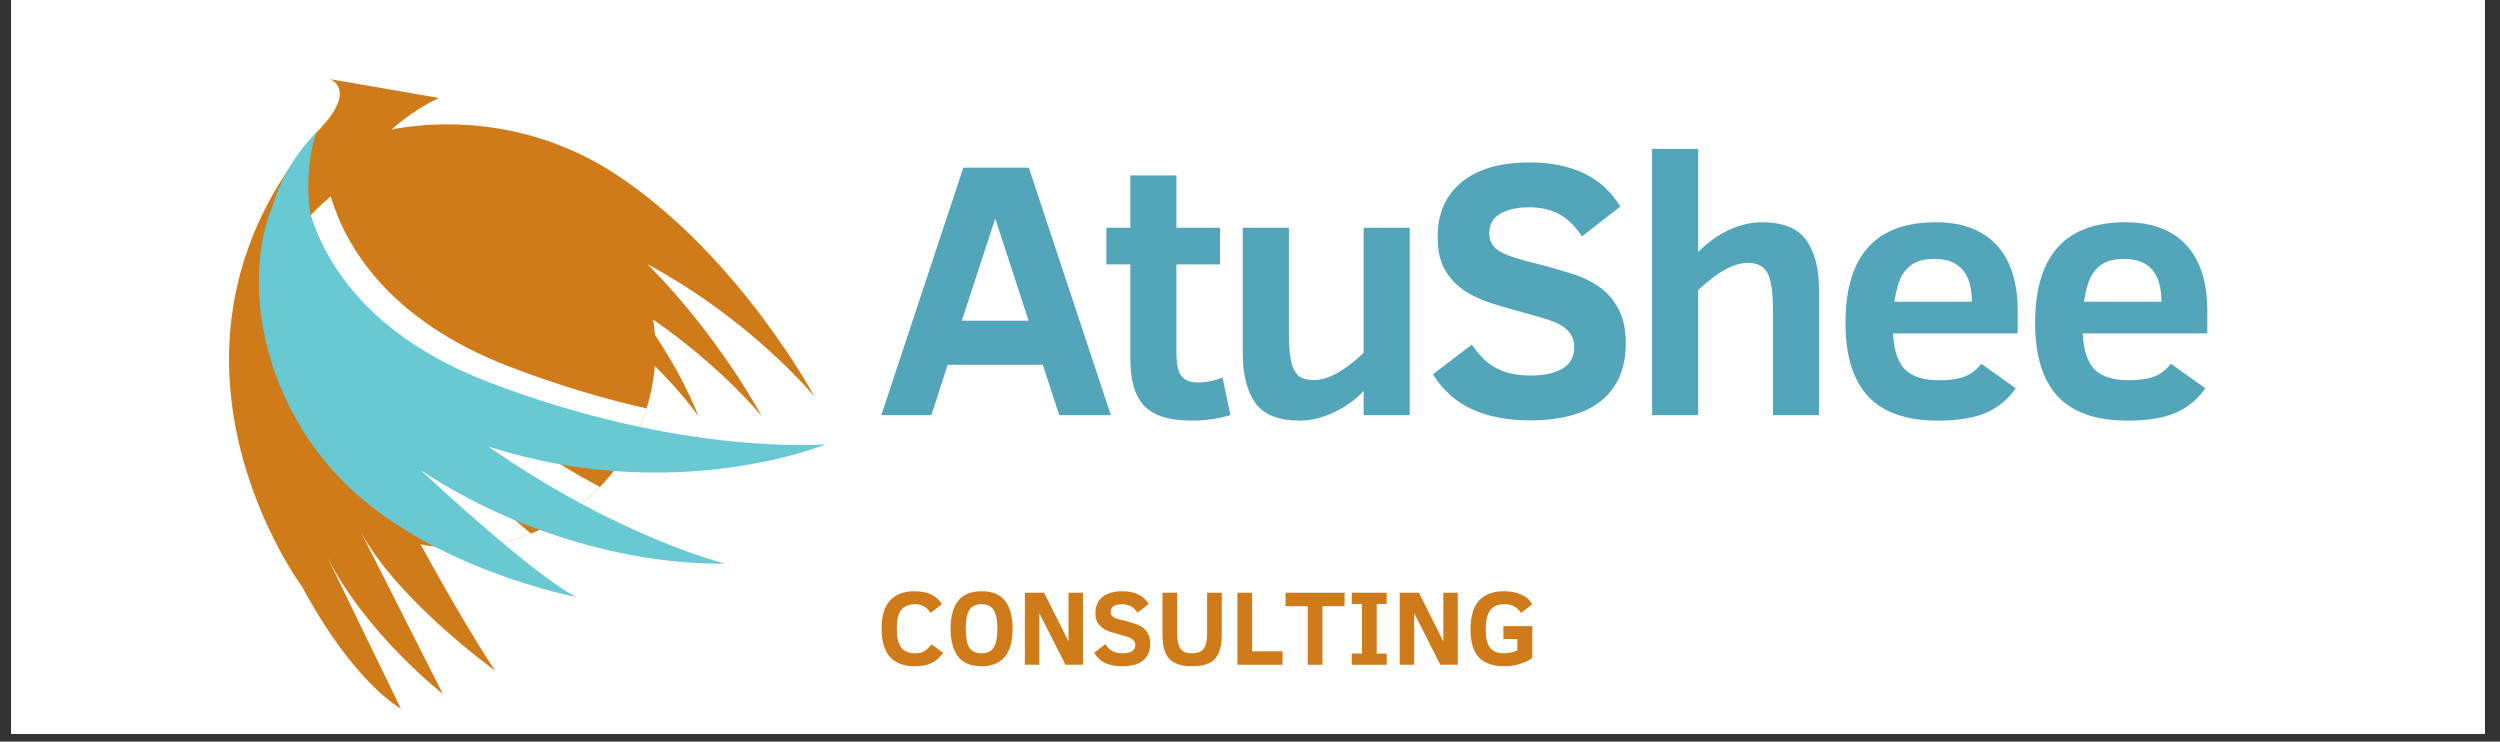
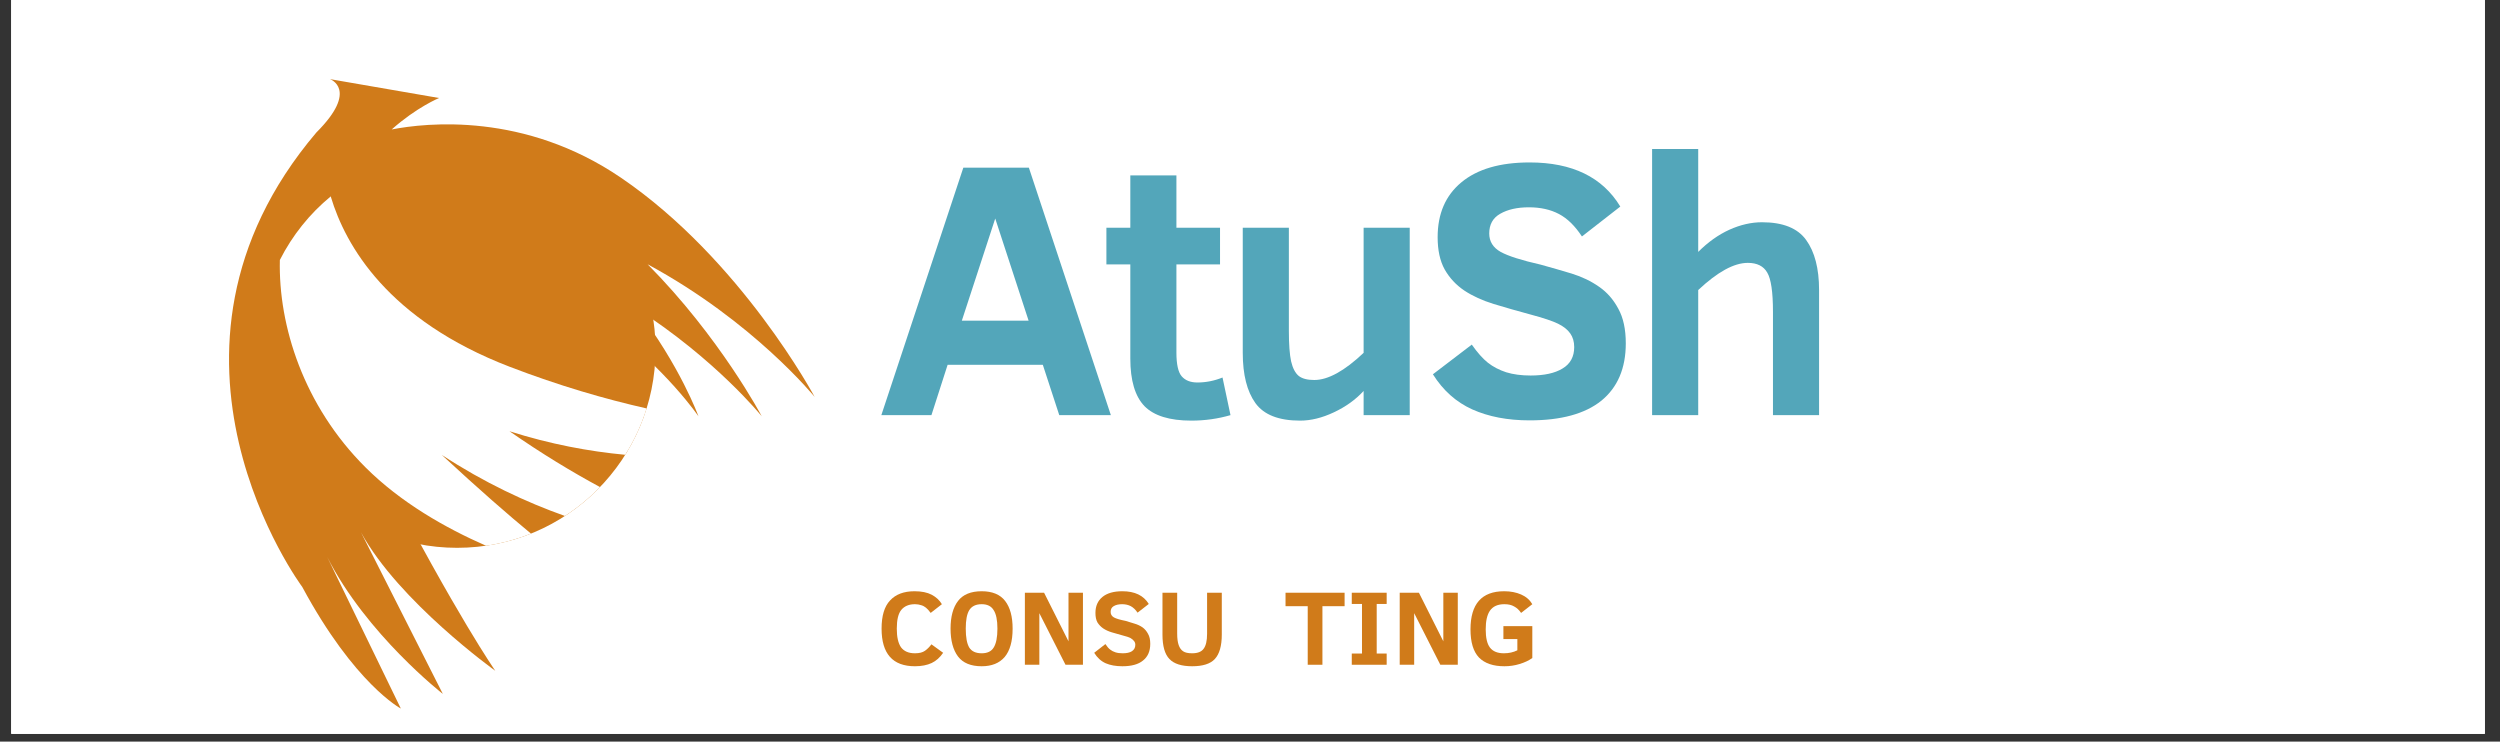
<svg xmlns="http://www.w3.org/2000/svg" xmlns:xlink="http://www.w3.org/1999/xlink" width="156.75pt" height="46.5pt" viewBox="0 0 156.75 46.5" version="1.2">
  <rect x="0" y="0" width="156.75" height="46.5" fill="#333333" stroke="none" />
  <defs>
    <g>
      <symbol overflow="visible" id="glyph0-0">
-         <path style="stroke:none;" d="M 0.281 -15.266 L 11.172 -15.266 L 11.172 0 L 0.281 0 Z M 5.734 -8.609 L 9.438 -14.188 L 2.016 -14.188 Z M 1.375 -2.078 L 5.078 -7.641 L 1.375 -13.203 Z M 6.375 -7.641 L 10.094 -2.062 L 10.094 -13.203 Z M 5.734 -6.656 L 2.016 -1.094 L 9.438 -1.094 Z M 5.734 -6.656 " />
-       </symbol>
+         </symbol>
      <symbol overflow="visible" id="glyph0-1">
        <path style="stroke:none;" d="M 0.297 0 L 5.438 -15.516 L 9.547 -15.516 L 14.688 0 L 11.453 0 L 10.422 -3.156 L 4.453 -3.156 L 3.438 0 Z M 5.344 -5.922 L 9.531 -5.922 L 7.438 -12.328 Z M 5.344 -5.922 " />
      </symbol>
      <symbol overflow="visible" id="glyph0-2">
        <path style="stroke:none;" d="M 8.125 0 C 7.344 0.227 6.523 0.344 5.672 0.344 C 4.305 0.344 3.328 0.039 2.734 -0.562 C 2.141 -1.176 1.844 -2.172 1.844 -3.547 L 1.844 -9.453 L 0.344 -9.453 L 0.344 -11.75 L 1.844 -11.75 L 1.844 -15.031 L 4.734 -15.031 L 4.734 -11.75 L 7.469 -11.75 L 7.469 -9.453 L 4.734 -9.453 L 4.734 -3.922 C 4.734 -3.191 4.844 -2.695 5.062 -2.438 C 5.289 -2.176 5.617 -2.047 6.047 -2.047 C 6.578 -2.047 7.102 -2.148 7.625 -2.359 Z M 8.125 0 " />
      </symbol>
      <symbol overflow="visible" id="glyph0-3">
        <path style="stroke:none;" d="M 9.109 0 L 9.109 -1.516 C 8.598 -0.961 7.973 -0.516 7.234 -0.172 C 6.504 0.172 5.801 0.344 5.125 0.344 C 3.789 0.344 2.859 -0.02 2.328 -0.75 C 1.797 -1.488 1.531 -2.539 1.531 -3.906 L 1.531 -11.75 L 4.422 -11.75 L 4.422 -5.281 C 4.422 -4.445 4.469 -3.812 4.562 -3.375 C 4.664 -2.938 4.828 -2.629 5.047 -2.453 C 5.266 -2.285 5.586 -2.203 6.016 -2.203 C 6.879 -2.203 7.91 -2.77 9.109 -3.906 L 9.109 -11.75 L 12 -11.75 L 12 0 Z M 9.109 0 " />
      </symbol>
      <symbol overflow="visible" id="glyph0-4">
        <path style="stroke:none;" d="M 12.828 -4.5 C 12.828 -2.938 12.316 -1.738 11.297 -0.906 C 10.273 -0.082 8.773 0.328 6.797 0.328 C 5.422 0.328 4.223 0.098 3.203 -0.359 C 2.191 -0.816 1.367 -1.551 0.734 -2.562 L 3.172 -4.422 C 3.523 -3.922 3.863 -3.539 4.188 -3.281 C 4.508 -3.031 4.891 -2.832 5.328 -2.688 C 5.773 -2.551 6.285 -2.484 6.859 -2.484 C 7.711 -2.484 8.379 -2.629 8.859 -2.922 C 9.348 -3.211 9.594 -3.66 9.594 -4.266 C 9.594 -4.609 9.508 -4.895 9.344 -5.125 C 9.176 -5.363 8.922 -5.566 8.578 -5.734 C 8.242 -5.898 7.664 -6.094 6.844 -6.312 C 6.031 -6.531 5.266 -6.75 4.547 -6.969 C 3.836 -7.188 3.223 -7.469 2.703 -7.812 C 2.18 -8.164 1.77 -8.609 1.469 -9.141 C 1.176 -9.672 1.031 -10.344 1.031 -11.156 C 1.031 -12.625 1.523 -13.77 2.516 -14.594 C 3.516 -15.426 4.941 -15.844 6.797 -15.844 C 9.473 -15.844 11.367 -14.922 12.484 -13.078 L 10.078 -11.203 C 9.648 -11.859 9.172 -12.328 8.641 -12.609 C 8.109 -12.891 7.477 -13.031 6.75 -13.031 C 6.02 -13.031 5.422 -12.895 4.953 -12.625 C 4.492 -12.363 4.266 -11.953 4.266 -11.391 C 4.266 -10.891 4.504 -10.504 4.984 -10.234 C 5.461 -9.973 6.297 -9.707 7.484 -9.438 C 8.141 -9.258 8.789 -9.07 9.438 -8.875 C 10.082 -8.676 10.656 -8.398 11.156 -8.047 C 11.656 -7.703 12.055 -7.242 12.359 -6.672 C 12.672 -6.109 12.828 -5.383 12.828 -4.5 Z M 12.828 -4.5 " />
      </symbol>
      <symbol overflow="visible" id="glyph0-5">
        <path style="stroke:none;" d="M 9.203 0 L 9.203 -6.484 C 9.203 -7.723 9.082 -8.539 8.844 -8.938 C 8.613 -9.344 8.207 -9.547 7.625 -9.547 C 6.758 -9.547 5.723 -8.977 4.516 -7.844 L 4.516 0 L 1.625 0 L 1.625 -16.688 L 4.516 -16.688 L 4.516 -10.234 C 5.129 -10.848 5.781 -11.312 6.469 -11.625 C 7.164 -11.938 7.848 -12.094 8.516 -12.094 C 9.828 -12.094 10.75 -11.723 11.281 -10.984 C 11.82 -10.242 12.094 -9.195 12.094 -7.844 L 12.094 0 Z M 9.203 0 " />
      </symbol>
      <symbol overflow="visible" id="glyph0-6">
-         <path style="stroke:none;" d="M 4.016 -5.125 C 4.066 -4.07 4.316 -3.316 4.766 -2.859 C 5.223 -2.41 5.941 -2.188 6.922 -2.188 C 7.492 -2.188 7.992 -2.254 8.422 -2.391 C 8.848 -2.535 9.223 -2.812 9.547 -3.219 L 11.703 -1.688 C 11.234 -1 10.617 -0.488 9.859 -0.156 C 9.109 0.176 8.086 0.344 6.797 0.344 C 4.859 0.344 3.41 -0.16 2.453 -1.172 C 1.504 -2.191 1.031 -3.727 1.031 -5.781 C 1.031 -9.988 2.914 -12.094 6.688 -12.094 C 8.352 -12.094 9.625 -11.617 10.5 -10.672 C 11.383 -9.723 11.828 -8.348 11.828 -6.547 L 11.828 -5.125 Z M 8.953 -7.109 C 8.953 -8.898 8.172 -9.797 6.609 -9.797 C 6.098 -9.797 5.676 -9.707 5.344 -9.531 C 5.02 -9.352 4.758 -9.086 4.562 -8.734 C 4.363 -8.391 4.207 -7.848 4.094 -7.109 Z M 8.953 -7.109 " />
-       </symbol>
+         </symbol>
      <symbol overflow="visible" id="glyph1-0">
        <path style="stroke:none;" d="M 0.078 -4.453 L 3.25 -4.453 L 3.25 0 L 0.078 0 Z M 1.672 -2.516 L 2.75 -4.141 L 0.594 -4.141 Z M 0.406 -0.609 L 1.484 -2.234 L 0.406 -3.844 Z M 1.859 -2.234 L 2.938 -0.594 L 2.938 -3.844 Z M 1.672 -1.938 L 0.594 -0.312 L 2.75 -0.312 Z M 1.672 -1.938 " />
      </symbol>
      <symbol overflow="visible" id="glyph1-1">
        <path style="stroke:none;" d="M 4.172 -0.75 C 3.973 -0.457 3.734 -0.242 3.453 -0.109 C 3.172 0.023 2.82 0.094 2.406 0.094 C 1.008 0.094 0.312 -0.691 0.312 -2.266 C 0.312 -3.066 0.488 -3.656 0.844 -4.031 C 1.195 -4.414 1.707 -4.609 2.375 -4.609 C 2.82 -4.609 3.18 -4.535 3.453 -4.391 C 3.734 -4.242 3.945 -4.047 4.094 -3.797 L 3.391 -3.25 C 3.273 -3.406 3.176 -3.516 3.094 -3.578 C 3.008 -3.648 2.91 -3.703 2.797 -3.734 C 2.68 -3.773 2.551 -3.797 2.406 -3.797 C 2.031 -3.797 1.742 -3.676 1.547 -3.438 C 1.359 -3.207 1.266 -2.816 1.266 -2.266 C 1.266 -1.742 1.352 -1.352 1.531 -1.094 C 1.719 -0.844 2.008 -0.719 2.406 -0.719 C 2.676 -0.719 2.883 -0.77 3.031 -0.875 C 3.176 -0.977 3.312 -1.113 3.438 -1.281 Z M 4.172 -0.75 " />
      </symbol>
      <symbol overflow="visible" id="glyph1-2">
        <path style="stroke:none;" d="M 4.172 -2.266 C 4.172 -1.473 4.004 -0.879 3.672 -0.484 C 3.336 -0.098 2.859 0.094 2.234 0.094 C 1.555 0.094 1.062 -0.109 0.75 -0.516 C 0.438 -0.93 0.281 -1.516 0.281 -2.266 C 0.281 -3.016 0.438 -3.594 0.75 -4 C 1.062 -4.406 1.555 -4.609 2.234 -4.609 C 2.898 -4.609 3.391 -4.406 3.703 -4 C 4.016 -3.594 4.172 -3.016 4.172 -2.266 Z M 3.219 -2.266 C 3.219 -2.797 3.141 -3.18 2.984 -3.422 C 2.836 -3.672 2.586 -3.797 2.234 -3.797 C 1.867 -3.797 1.609 -3.672 1.453 -3.422 C 1.305 -3.18 1.234 -2.797 1.234 -2.266 C 1.234 -1.723 1.305 -1.328 1.453 -1.078 C 1.609 -0.836 1.867 -0.719 2.234 -0.719 C 2.586 -0.719 2.836 -0.836 2.984 -1.078 C 3.141 -1.328 3.219 -1.723 3.219 -2.266 Z M 3.219 -2.266 " />
      </symbol>
      <symbol overflow="visible" id="glyph1-3">
        <path style="stroke:none;" d="M 3.031 0 L 1.391 -3.234 L 1.391 0 L 0.484 0 L 0.484 -4.516 L 1.688 -4.516 L 3.219 -1.469 L 3.219 -4.516 L 4.125 -4.516 L 4.125 0 Z M 3.031 0 " />
      </symbol>
      <symbol overflow="visible" id="glyph1-4">
        <path style="stroke:none;" d="M 3.734 -1.312 C 3.734 -0.852 3.582 -0.504 3.281 -0.266 C 2.988 -0.023 2.555 0.094 1.984 0.094 C 1.578 0.094 1.227 0.031 0.938 -0.094 C 0.645 -0.227 0.406 -0.445 0.219 -0.75 L 0.922 -1.297 C 1.023 -1.141 1.125 -1.023 1.219 -0.953 C 1.312 -0.879 1.422 -0.82 1.547 -0.781 C 1.68 -0.738 1.832 -0.719 2 -0.719 C 2.25 -0.719 2.441 -0.758 2.578 -0.844 C 2.723 -0.938 2.797 -1.07 2.797 -1.25 C 2.797 -1.344 2.77 -1.422 2.719 -1.484 C 2.664 -1.555 2.594 -1.617 2.5 -1.672 C 2.406 -1.723 2.234 -1.781 1.984 -1.844 C 1.754 -1.906 1.535 -1.969 1.328 -2.031 C 1.117 -2.094 0.938 -2.176 0.781 -2.281 C 0.633 -2.383 0.516 -2.508 0.422 -2.656 C 0.336 -2.812 0.297 -3.008 0.297 -3.25 C 0.297 -3.676 0.441 -4.008 0.734 -4.25 C 1.023 -4.488 1.441 -4.609 1.984 -4.609 C 2.766 -4.609 3.316 -4.344 3.641 -3.812 L 2.938 -3.266 C 2.812 -3.453 2.672 -3.586 2.516 -3.672 C 2.359 -3.754 2.176 -3.797 1.969 -3.797 C 1.75 -3.797 1.57 -3.754 1.438 -3.672 C 1.312 -3.598 1.25 -3.477 1.25 -3.312 C 1.25 -3.164 1.316 -3.051 1.453 -2.969 C 1.586 -2.895 1.832 -2.82 2.188 -2.75 C 2.375 -2.695 2.562 -2.641 2.75 -2.578 C 2.938 -2.523 3.102 -2.445 3.25 -2.344 C 3.395 -2.238 3.508 -2.102 3.594 -1.938 C 3.688 -1.781 3.734 -1.57 3.734 -1.312 Z M 3.734 -1.312 " />
      </symbol>
      <symbol overflow="visible" id="glyph1-5">
        <path style="stroke:none;" d="M 4.203 -1.891 C 4.203 -1.18 4.055 -0.672 3.766 -0.359 C 3.484 -0.055 3.008 0.094 2.344 0.094 C 1.688 0.094 1.211 -0.055 0.922 -0.359 C 0.629 -0.66 0.484 -1.172 0.484 -1.891 L 0.484 -4.516 L 1.406 -4.516 L 1.406 -1.953 C 1.406 -1.648 1.438 -1.41 1.5 -1.234 C 1.562 -1.055 1.656 -0.926 1.781 -0.844 C 1.906 -0.758 2.094 -0.719 2.344 -0.719 C 2.688 -0.719 2.926 -0.812 3.062 -1 C 3.207 -1.188 3.281 -1.5 3.281 -1.938 L 3.281 -4.516 L 4.203 -4.516 Z M 4.203 -1.891 " />
      </symbol>
      <symbol overflow="visible" id="glyph1-6">
-         <path style="stroke:none;" d="M 0.484 0 L 0.484 -4.516 L 1.406 -4.516 L 1.406 -0.844 L 3.312 -0.844 L 3.312 0 Z M 0.484 0 " />
-       </symbol>
+         </symbol>
      <symbol overflow="visible" id="glyph1-7">
        <path style="stroke:none;" d="M 2.422 -3.672 L 2.422 0 L 1.5 0 L 1.5 -3.672 L 0.109 -3.672 L 0.109 -4.516 L 3.812 -4.516 L 3.812 -3.672 Z M 2.422 -3.672 " />
      </symbol>
      <symbol overflow="visible" id="glyph1-8">
        <path style="stroke:none;" d="M 2.516 0 L 0.328 0 L 0.328 -0.703 L 0.969 -0.703 L 0.969 -3.812 L 0.328 -3.812 L 0.328 -4.516 L 2.516 -4.516 L 2.516 -3.812 L 1.891 -3.812 L 1.891 -0.703 L 2.516 -0.703 Z M 2.516 0 " />
      </symbol>
      <symbol overflow="visible" id="glyph1-9">
        <path style="stroke:none;" d="M 3.484 -3.25 C 3.359 -3.438 3.211 -3.57 3.047 -3.656 C 2.891 -3.75 2.688 -3.797 2.438 -3.797 C 2.02 -3.797 1.719 -3.66 1.531 -3.391 C 1.352 -3.129 1.266 -2.738 1.266 -2.219 C 1.266 -1.695 1.352 -1.316 1.531 -1.078 C 1.719 -0.836 2.008 -0.719 2.406 -0.719 C 2.719 -0.719 3 -0.781 3.25 -0.906 L 3.25 -1.609 L 2.375 -1.609 L 2.375 -2.422 L 4.188 -2.422 L 4.188 -0.422 C 3.969 -0.266 3.703 -0.141 3.391 -0.047 C 3.086 0.047 2.77 0.094 2.438 0.094 C 1.738 0.094 1.207 -0.086 0.844 -0.453 C 0.488 -0.828 0.312 -1.414 0.312 -2.219 C 0.312 -3.812 1.016 -4.609 2.422 -4.609 C 2.828 -4.609 3.18 -4.539 3.484 -4.406 C 3.797 -4.27 4.031 -4.066 4.188 -3.797 Z M 3.484 -3.25 " />
      </symbol>
    </g>
    <clipPath id="clip1">
      <path d="M 0.711 0 L 155.793 0 L 155.793 46.004 L 0.711 46.004 Z M 0.711 0 " />
    </clipPath>
  </defs>
  <g id="surface1">
    <g clip-path="url(#clip1)" clip-rule="nonzero">
      <path style=" stroke:none;fill-rule:nonzero;fill:rgb(100%,100%,100%);fill-opacity:1;" d="M 0.711 0 L 156.039 0 L 156.039 52.766 L 0.711 52.766 Z M 0.711 0 " />
      <path style=" stroke:none;fill-rule:nonzero;fill:rgb(100%,100%,100%);fill-opacity:1;" d="M 0.711 0 L 156.039 0 L 156.039 46.078 L 0.711 46.078 Z M 0.711 0 " />
      <path style=" stroke:none;fill-rule:nonzero;fill:rgb(100%,100%,100%);fill-opacity:1;" d="M 0.711 0 L 156.039 0 L 156.039 46.078 L 0.711 46.078 Z M 0.711 0 " />
    </g>
    <g style="fill:rgb(32.549%,65.099%,72.939%);fill-opacity:1;">
      <use xlink:href="#glyph0-1" x="54.963" y="26.029" />
    </g>
    <g style="fill:rgb(32.549%,65.099%,72.939%);fill-opacity:1;">
      <use xlink:href="#glyph0-2" x="69.027" y="26.029" />
    </g>
    <g style="fill:rgb(32.549%,65.099%,72.939%);fill-opacity:1;">
      <use xlink:href="#glyph0-3" x="76.39" y="26.029" />
    </g>
    <g style="fill:rgb(32.549%,65.099%,72.939%);fill-opacity:1;">
      <use xlink:href="#glyph0-4" x="89.109" y="26.029" />
    </g>
    <g style="fill:rgb(32.549%,65.099%,72.939%);fill-opacity:1;">
      <use xlink:href="#glyph0-5" x="101.962" y="26.029" />
    </g>
    <g style="fill:rgb(32.549%,65.099%,72.939%);fill-opacity:1;">
      <use xlink:href="#glyph0-6" x="114.681" y="26.029" />
    </g>
    <g style="fill:rgb(32.549%,65.099%,72.939%);fill-opacity:1;">
      <use xlink:href="#glyph0-6" x="126.571" y="26.029" />
    </g>
    <g style="fill:rgb(81.569%,48.239%,10.199%);fill-opacity:1;">
      <use xlink:href="#glyph1-1" x="54.963" y="41.68" />
    </g>
    <g style="fill:rgb(81.569%,48.239%,10.199%);fill-opacity:1;">
      <use xlink:href="#glyph1-2" x="59.319" y="41.68" />
    </g>
    <g style="fill:rgb(81.569%,48.239%,10.199%);fill-opacity:1;">
      <use xlink:href="#glyph1-3" x="63.776" y="41.68" />
    </g>
    <g style="fill:rgb(81.569%,48.239%,10.199%);fill-opacity:1;">
      <use xlink:href="#glyph1-4" x="68.387" y="41.68" />
    </g>
    <g style="fill:rgb(81.569%,48.239%,10.199%);fill-opacity:1;">
      <use xlink:href="#glyph1-5" x="72.403" y="41.68" />
    </g>
    <g style="fill:rgb(81.569%,48.239%,10.199%);fill-opacity:1;">
      <use xlink:href="#glyph1-6" x="77.102" y="41.68" />
    </g>
    <g style="fill:rgb(81.569%,48.239%,10.199%);fill-opacity:1;">
      <use xlink:href="#glyph1-7" x="80.494" y="41.68" />
    </g>
    <g style="fill:rgb(81.569%,48.239%,10.199%);fill-opacity:1;">
      <use xlink:href="#glyph1-8" x="84.428" y="41.68" />
    </g>
    <g style="fill:rgb(81.569%,48.239%,10.199%);fill-opacity:1;">
      <use xlink:href="#glyph1-3" x="87.278" y="41.68" />
    </g>
    <g style="fill:rgb(81.569%,48.239%,10.199%);fill-opacity:1;">
      <use xlink:href="#glyph1-9" x="91.888" y="41.68" />
    </g>
    <path style=" stroke:none;fill-rule:nonzero;fill:rgb(81.569%,48.239%,10.199%);fill-opacity:1;" d="M 51.078 24.887 C 51.078 24.887 46.473 16.273 38.938 11.145 C 32.895 7.027 26.75 7.691 24.559 8.117 C 26.125 6.723 27.531 6.145 27.531 6.145 L 20.688 4.961 C 20.688 4.961 22.531 5.617 19.832 8.312 C 8.059 22.188 18.949 36.797 18.949 36.797 C 22.238 42.906 25.133 44.426 25.133 44.426 L 20.516 34.922 C 22.977 39.777 27.766 43.508 27.766 43.508 L 22.633 33.375 C 25.004 37.719 31.055 42.059 31.055 42.059 C 31.055 42.059 28.66 38.641 23.977 29.633 C 20.363 23.055 19.871 18.145 20.707 14.562 C 35.863 14.379 43.793 26.102 43.793 26.102 C 43.793 26.102 42.66 22.957 39.863 19.312 C 44.902 22.543 47.762 26.102 47.762 26.102 C 47.762 26.102 45.137 21.133 40.605 16.57 C 47.238 20.152 51.078 24.887 51.078 24.887 " />
    <path style=" stroke:none;fill-rule:nonzero;fill:rgb(81.569%,48.239%,10.199%);fill-opacity:1;" d="M 41.102 21.906 C 41.102 28.777 35.531 34.348 28.66 34.348 C 21.785 34.348 16.215 28.777 16.215 21.906 C 16.215 15.035 21.785 9.465 28.66 9.465 C 35.531 9.465 41.102 15.035 41.102 21.906 " />
    <path style=" stroke:none;fill-rule:nonzero;fill:rgb(100%,100%,100%);fill-opacity:1;" d="M 31.945 27.039 C 34.5 27.852 36.945 28.305 39.203 28.516 C 39.77 27.617 40.223 26.641 40.543 25.609 C 37.949 25.023 35.059 24.188 31.957 22.996 C 24.316 20.059 21.664 15.398 20.746 12.348 C 20.742 12.332 20.742 12.32 20.742 12.309 C 19.418 13.398 18.328 14.758 17.547 16.301 C 17.449 20.434 19.039 25.434 22.91 29.297 C 25.125 31.508 27.926 33.102 30.477 34.219 C 31.457 34.074 32.402 33.816 33.293 33.457 C 31.891 32.301 30.062 30.711 27.699 28.523 C 30.363 30.266 33 31.492 35.422 32.352 C 36.223 31.832 36.957 31.227 37.621 30.539 C 35.875 29.598 33.961 28.441 31.945 27.039 " />
-     <path style=" stroke:none;fill-rule:nonzero;fill:rgb(40.779%,78.819%,82.75%);fill-opacity:1;" d="M 51.762 27.859 C 51.762 27.859 42.777 28.621 30.641 23.961 C 23 21.023 20.348 16.363 19.43 13.312 C 19.062 10.309 19.832 8.312 19.832 8.312 C 18.699 9.445 17.637 11.043 17.078 12.953 C 15.242 17.344 16.219 24.902 21.594 30.262 C 27.082 35.734 36.148 37.434 36.148 37.434 C 36.148 37.434 34.141 36.664 26.383 29.488 C 36.129 35.859 45.445 35.328 45.445 35.328 C 45.445 35.328 38.895 33.754 30.629 28.004 C 42.395 31.75 51.762 27.859 51.762 27.859 " />
  </g>
</svg>